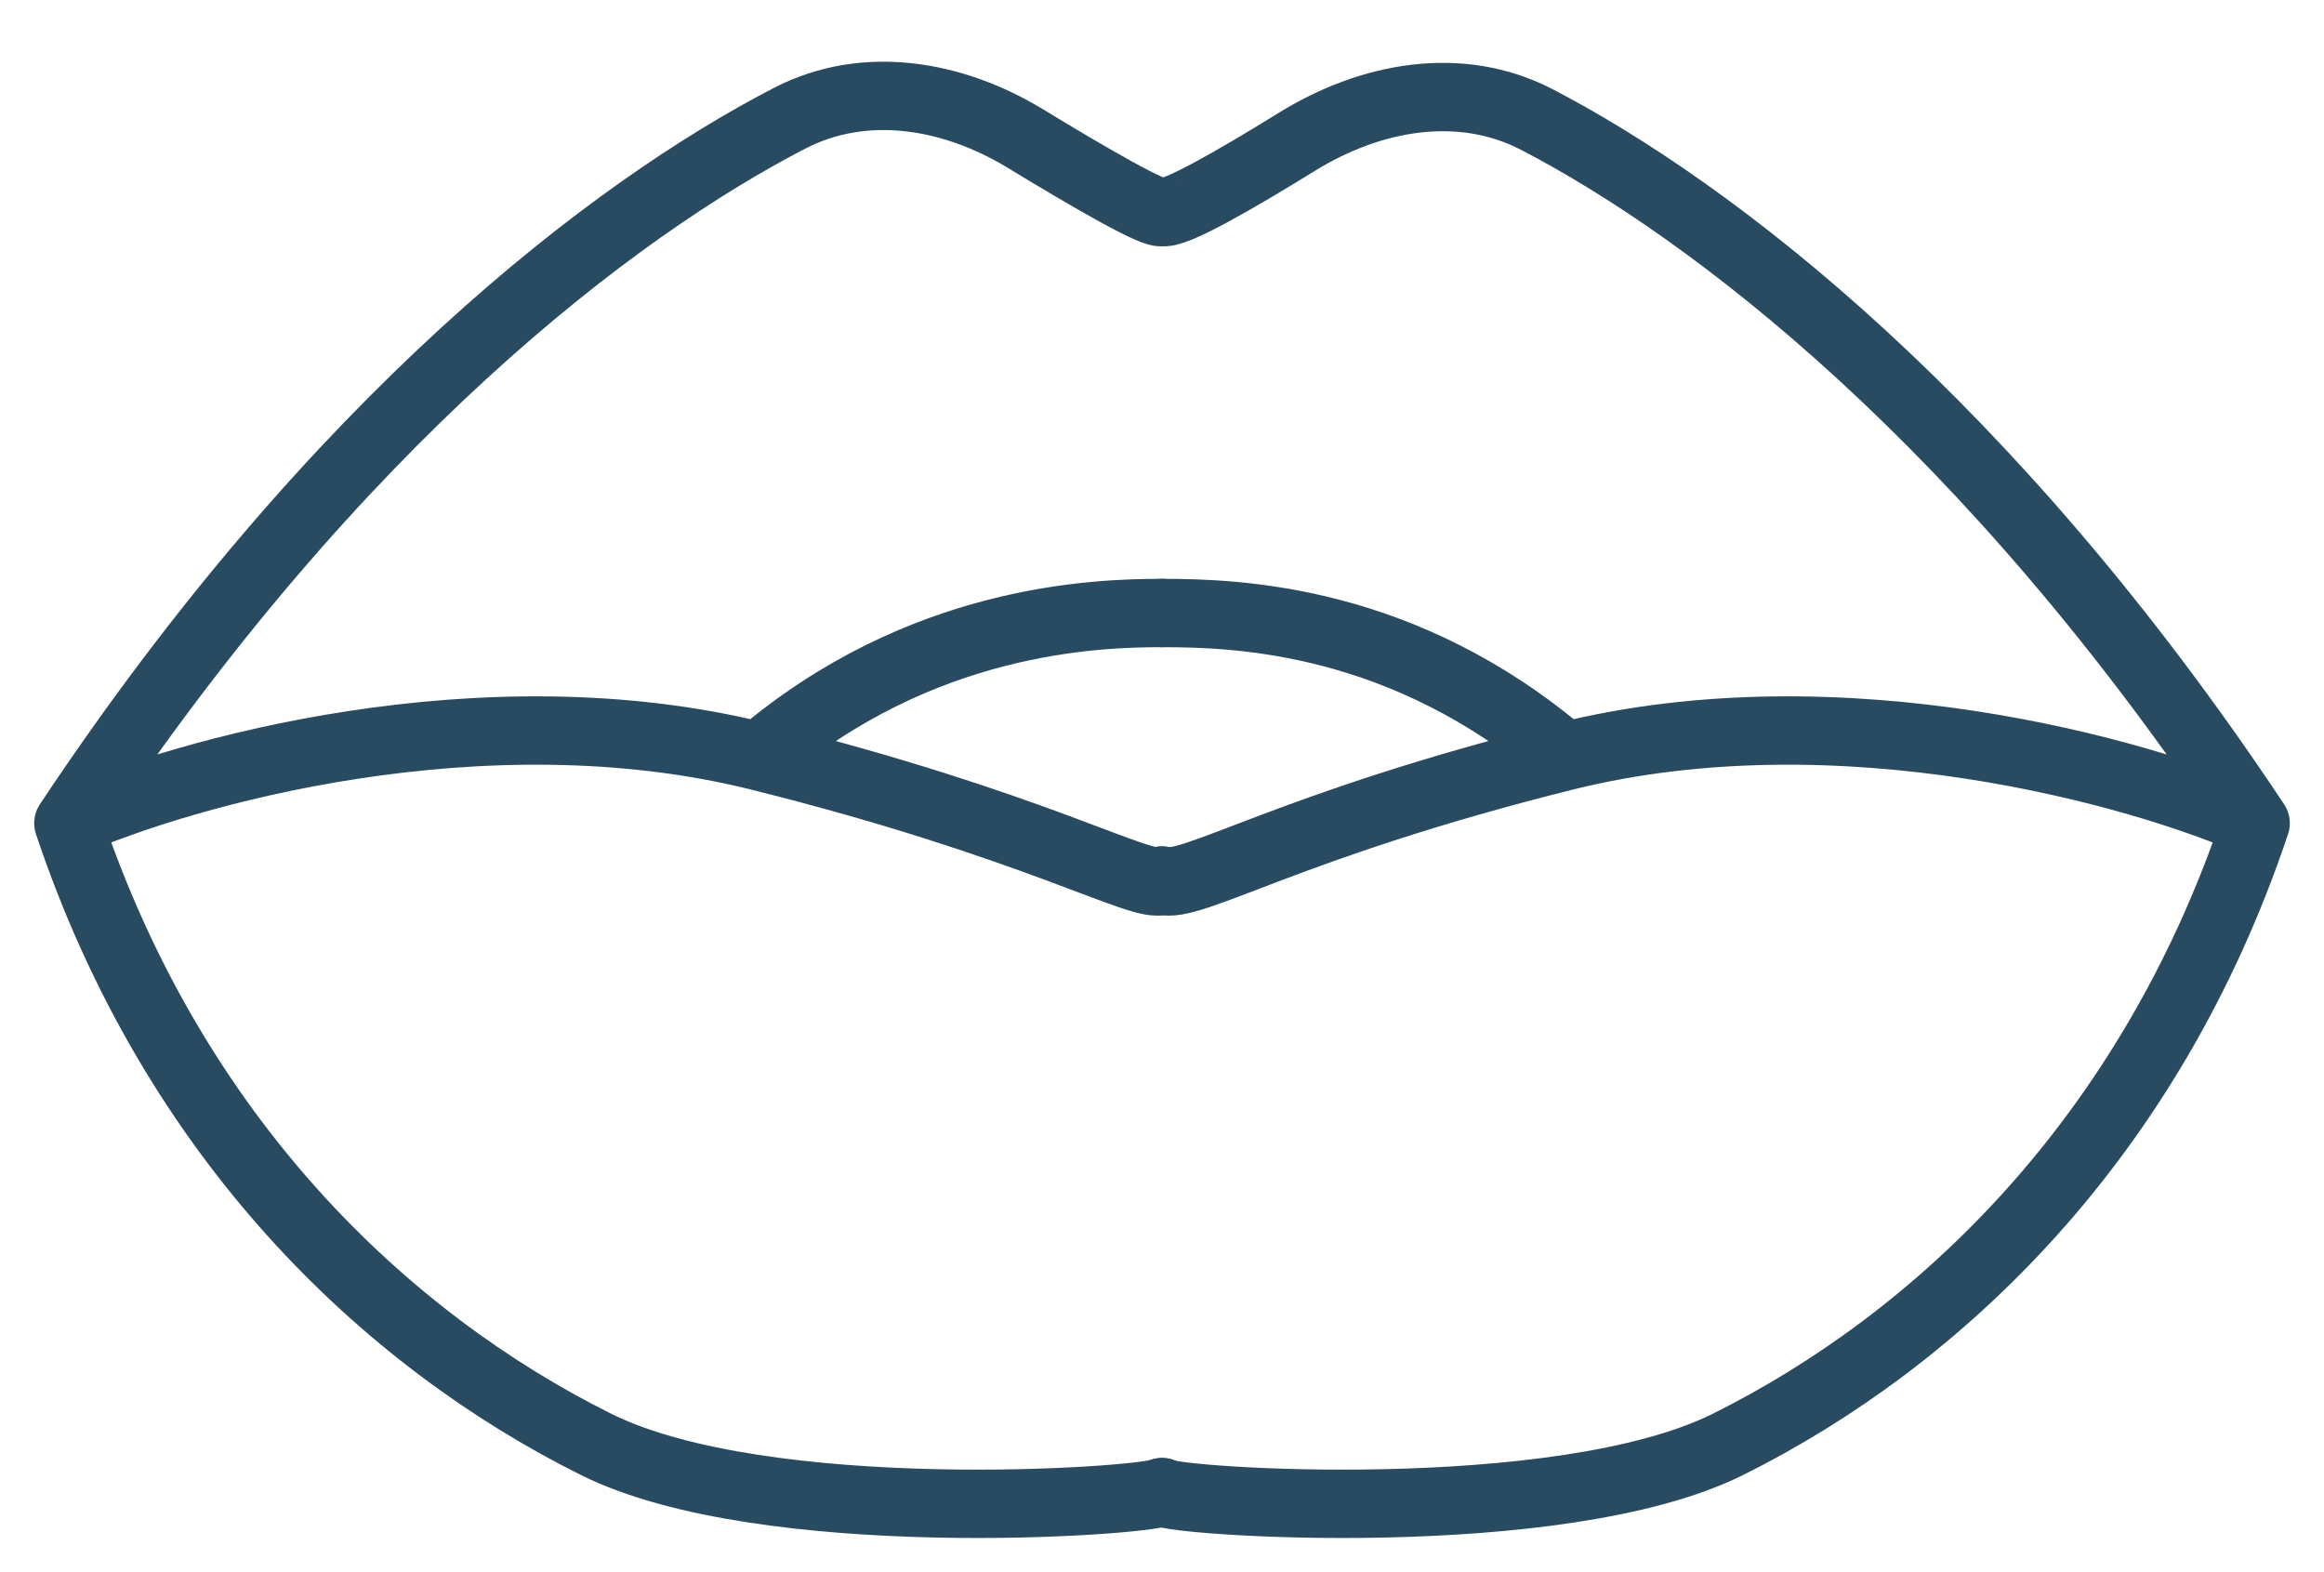
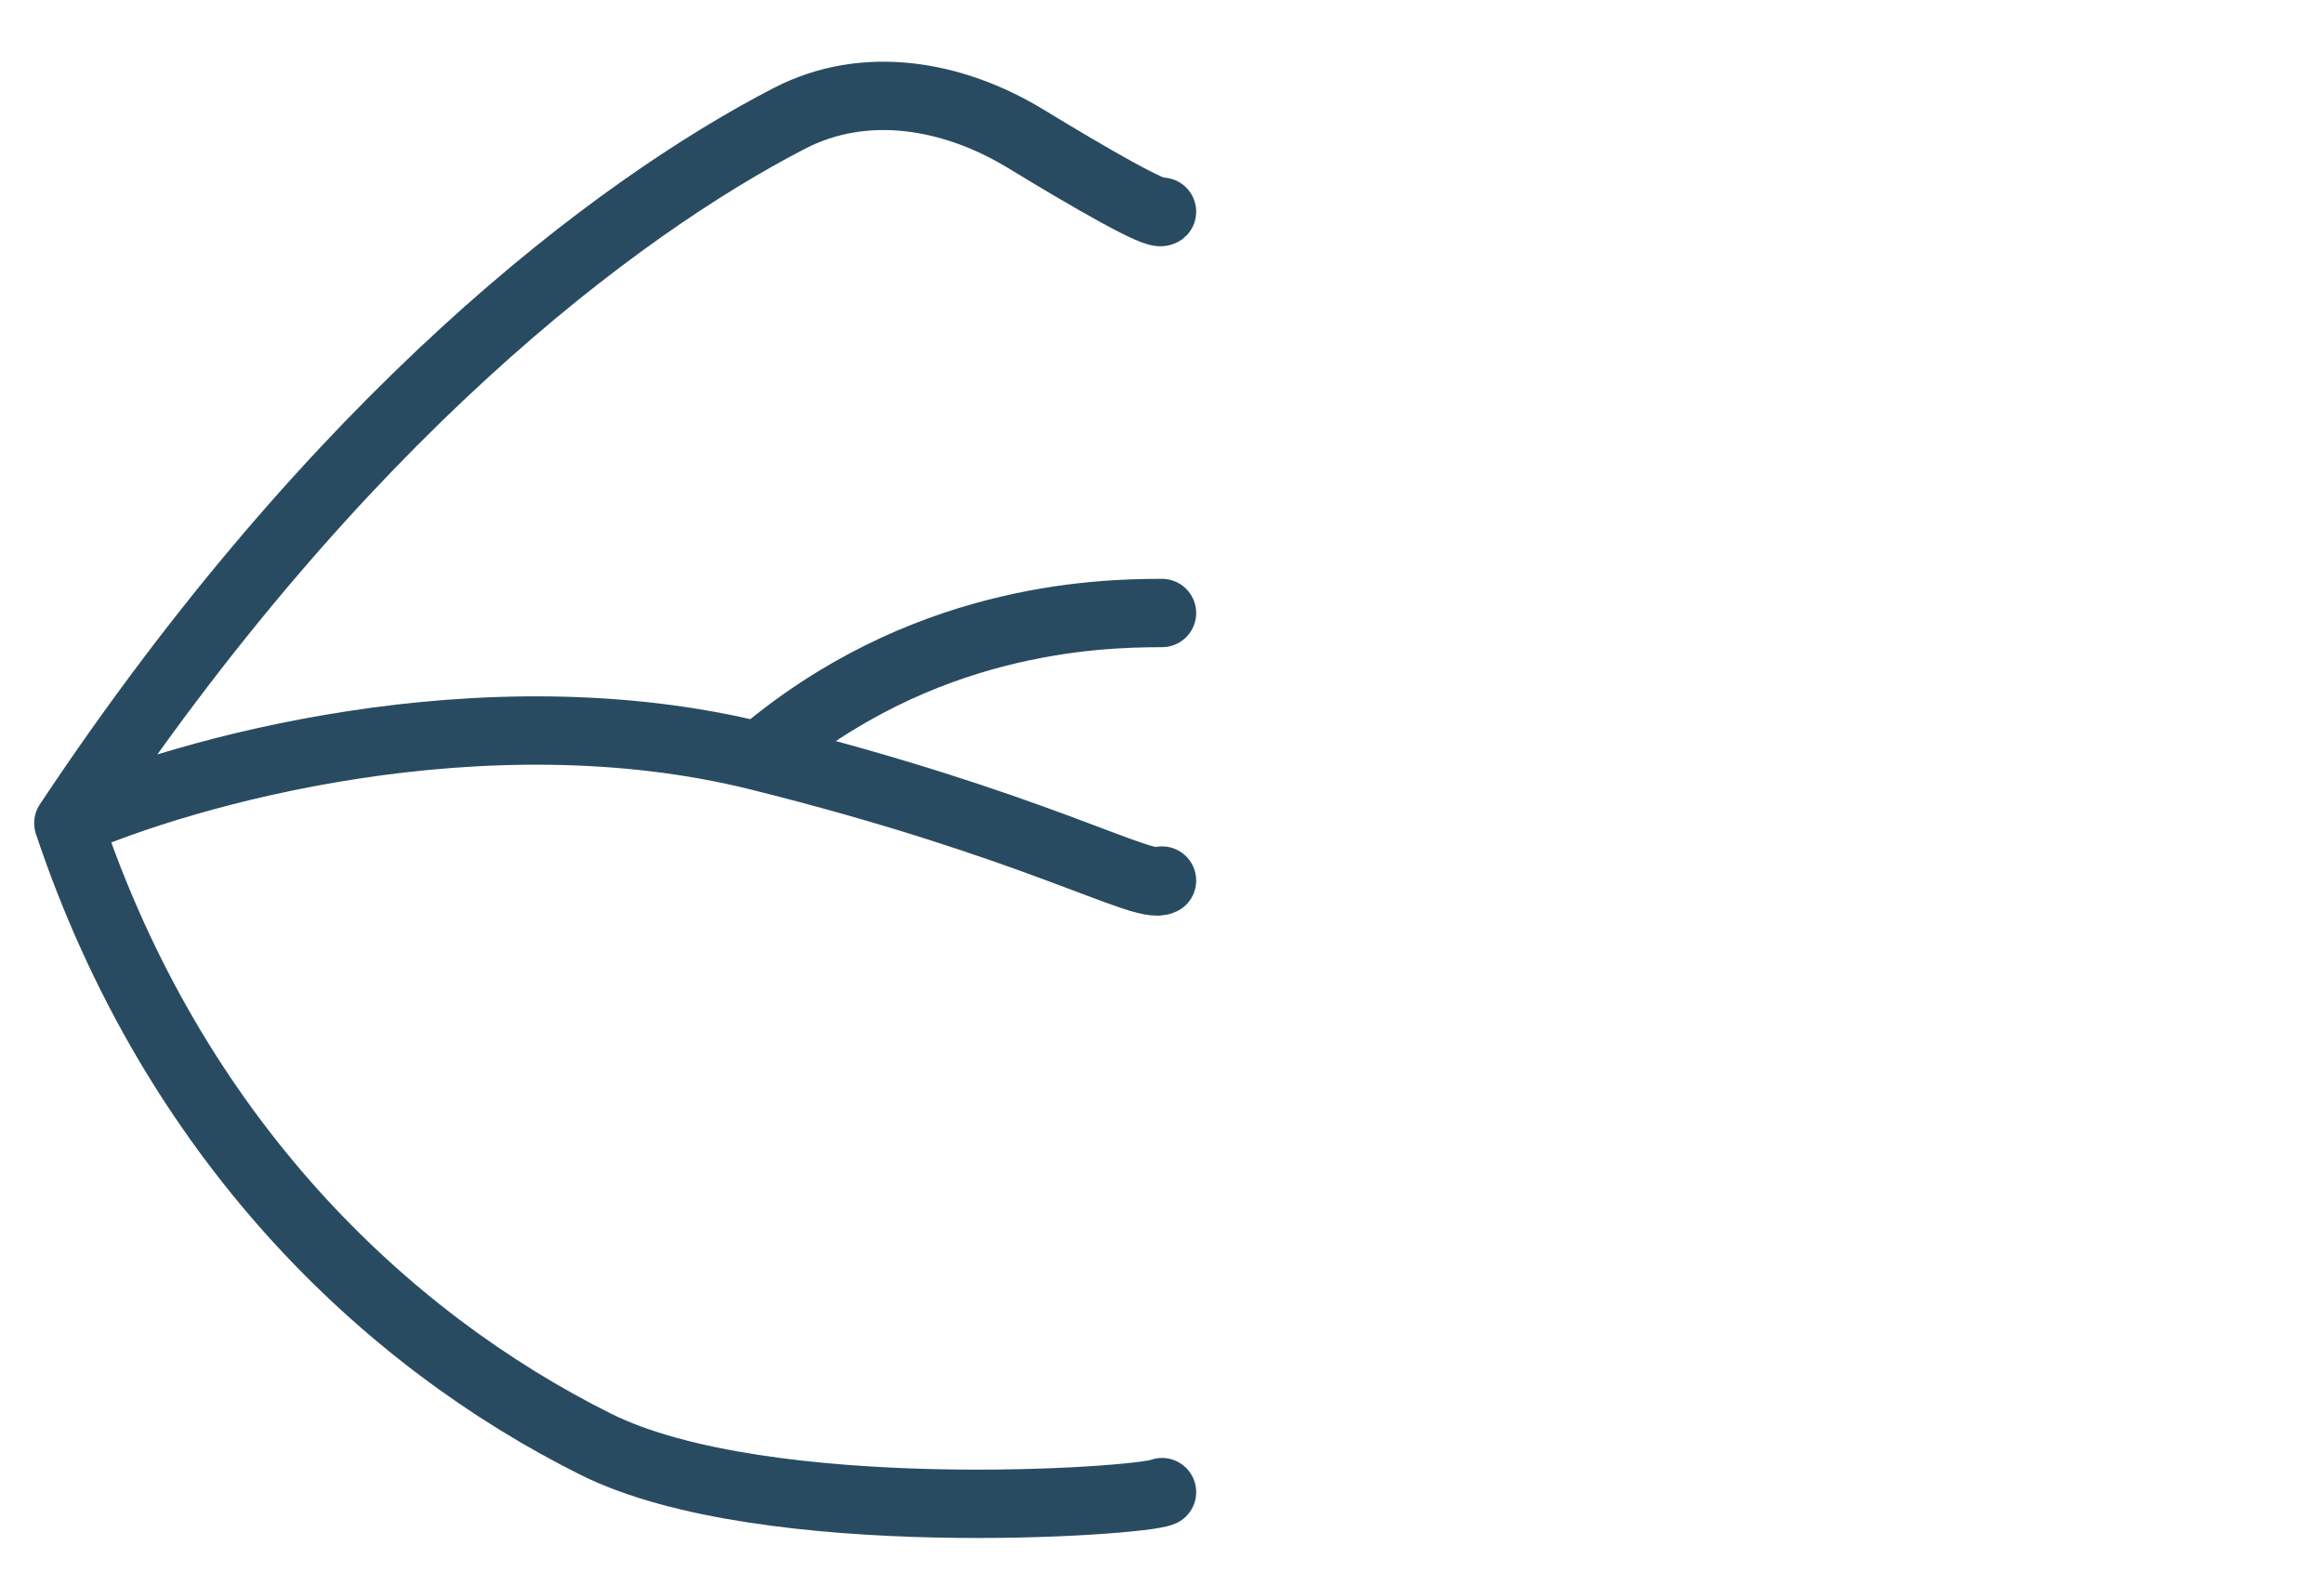
<svg xmlns="http://www.w3.org/2000/svg" width="34" height="23" viewBox="0 0 34 23" fill="none">
  <path d="M17 3.097C16.927 3.17 15.933 2.594 15.001 2.027C13.941 1.383 12.656 1.16 11.554 1.729C8.992 3.051 4.925 6.136 1 12.043M1 12.043C2.544 16.657 5.632 19.592 8.719 21.13C11.19 22.36 16.719 21.969 17 21.829M1 12.043C2.684 11.298 7.063 10.059 11.105 11.065M11.105 11.065C15.147 12.072 16.719 13.022 17 12.882M11.105 11.065C13.463 9.052 16.017 8.968 17 8.968" stroke="#294B62" stroke-linecap="round" />
-   <path d="M17 3.097C17.142 3.168 18.081 2.626 18.971 2.076C20.05 1.408 21.363 1.165 22.489 1.751C25.054 3.086 29.097 6.169 33 12.043M33 12.043C31.456 16.657 28.368 19.592 25.281 21.13C22.811 22.36 17.14 21.969 17 21.829M33 12.043C31.316 11.298 26.937 10.059 22.895 11.065M22.895 11.065C18.853 12.072 17.421 13.022 17 12.882M22.895 11.065C20.537 9.052 18.123 8.968 17 8.968" stroke="#294B62" stroke-linecap="round" />
</svg>